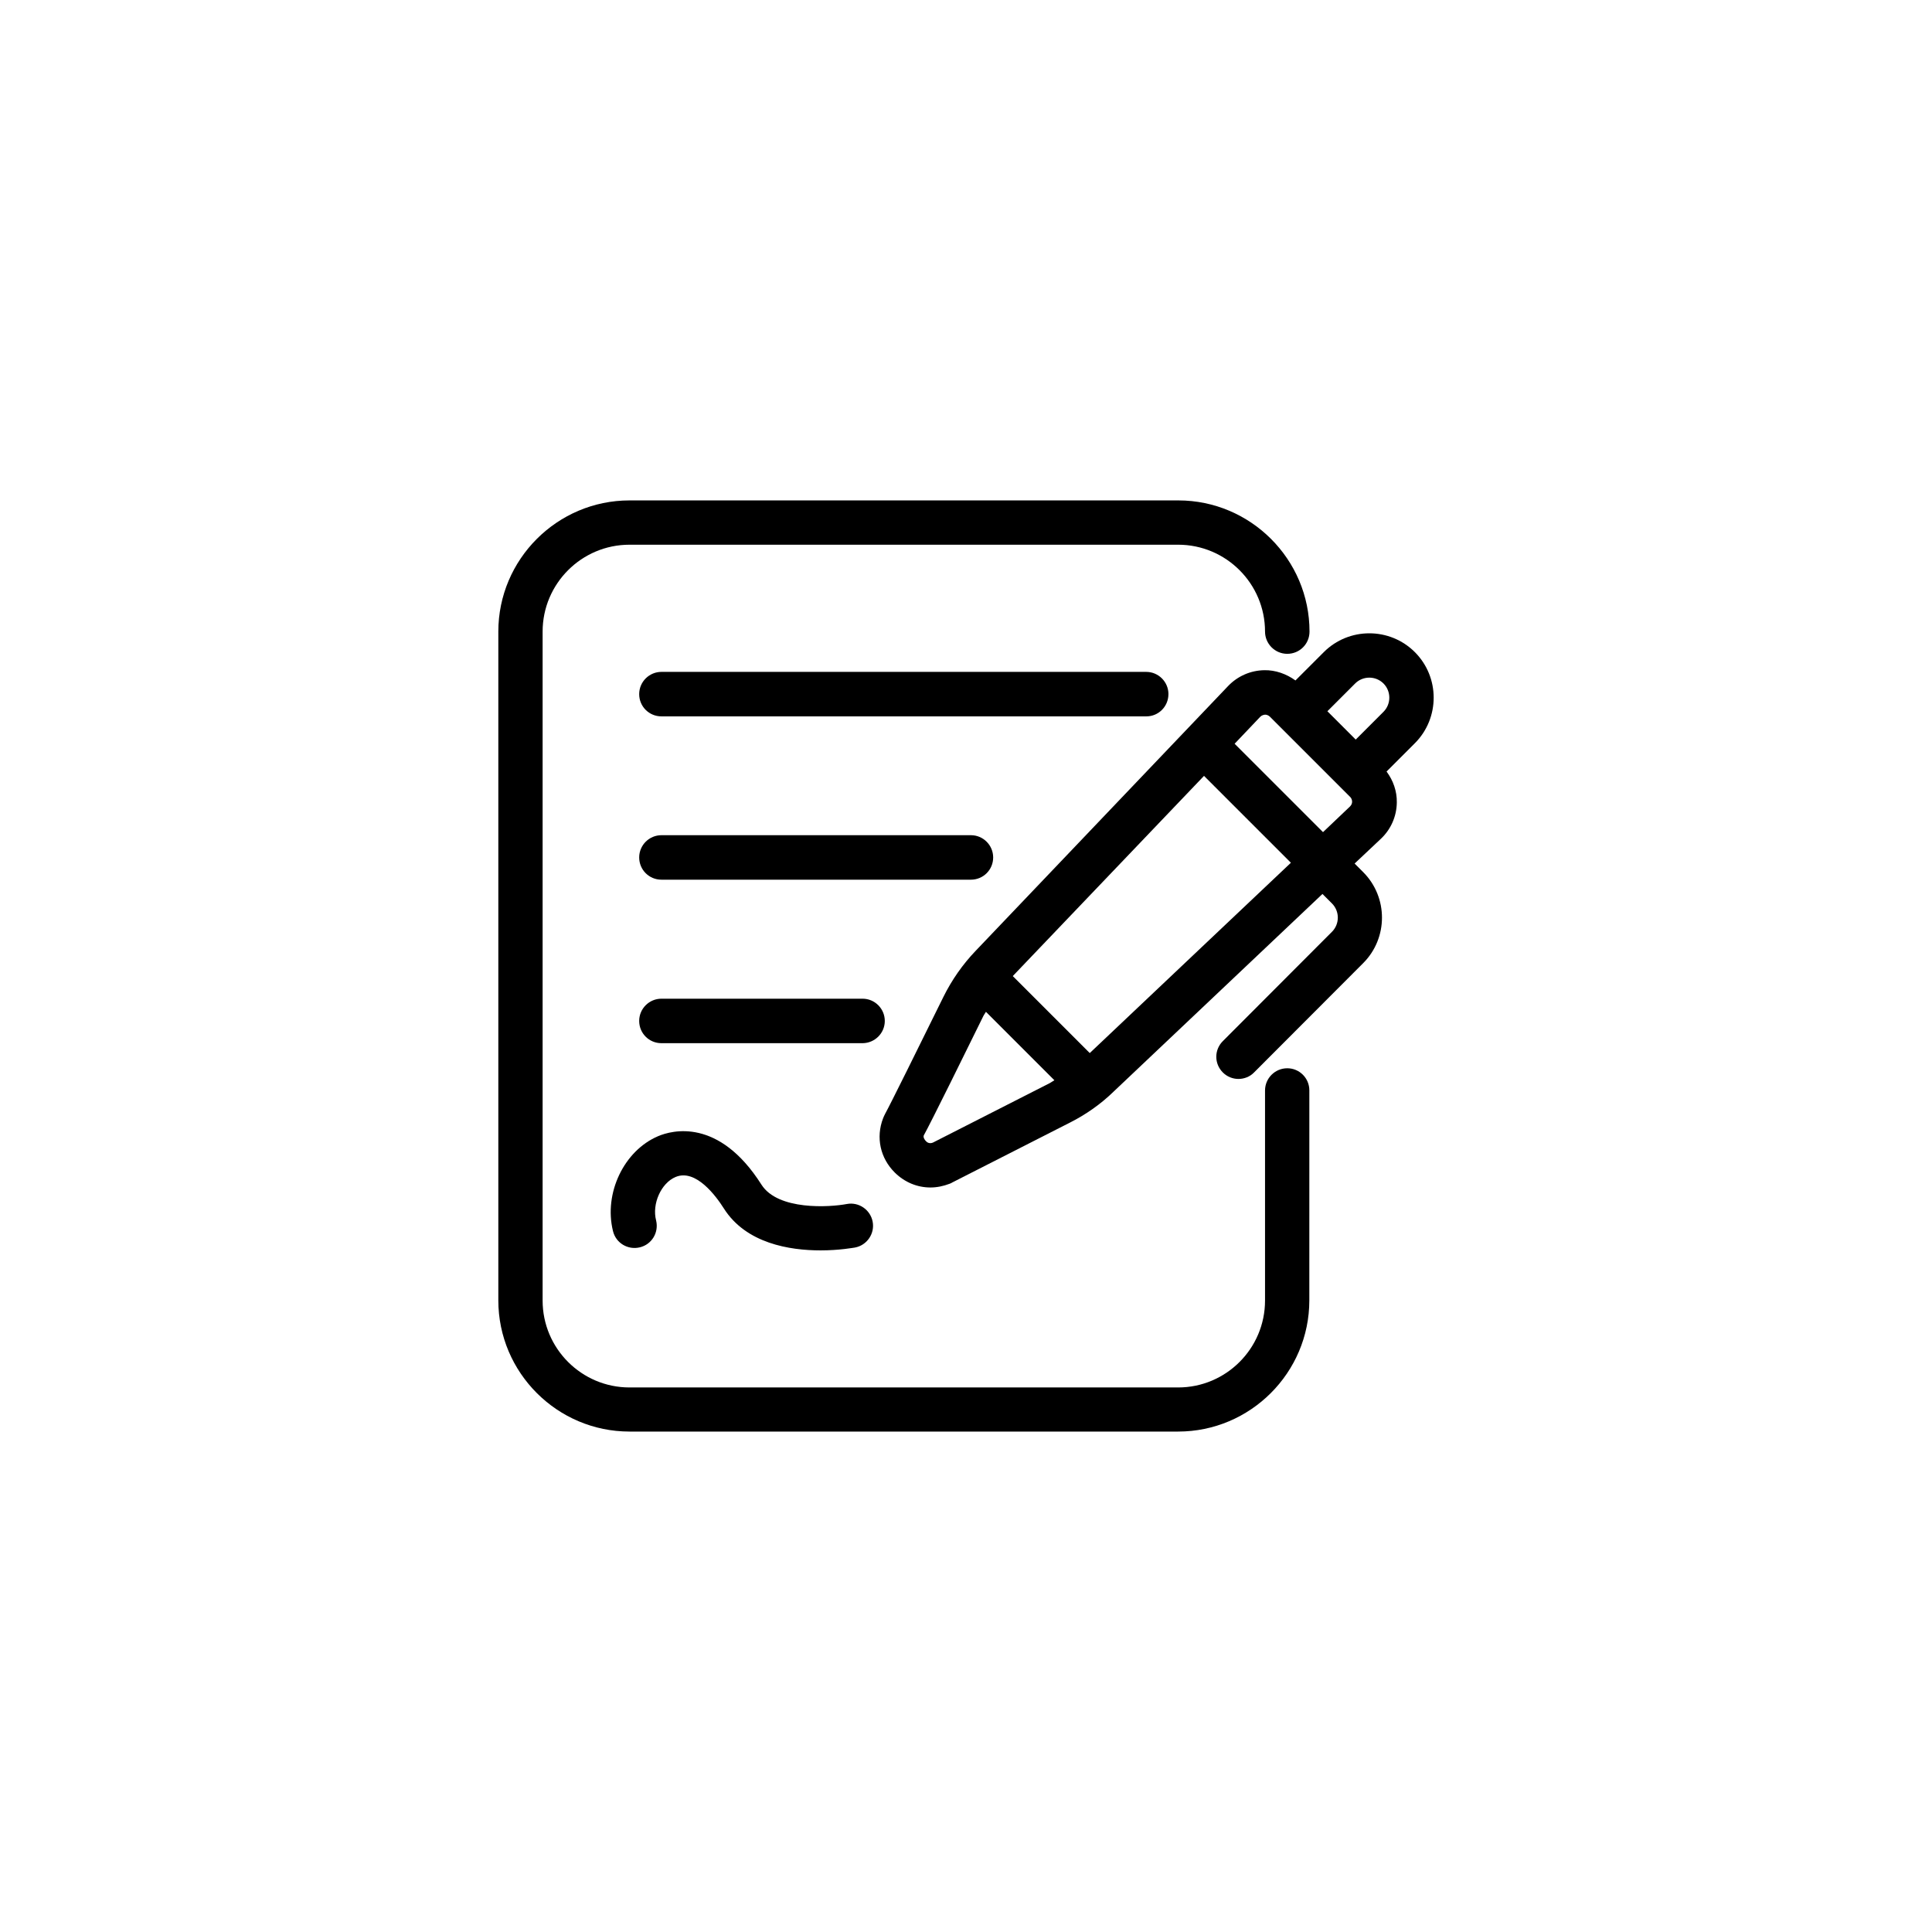
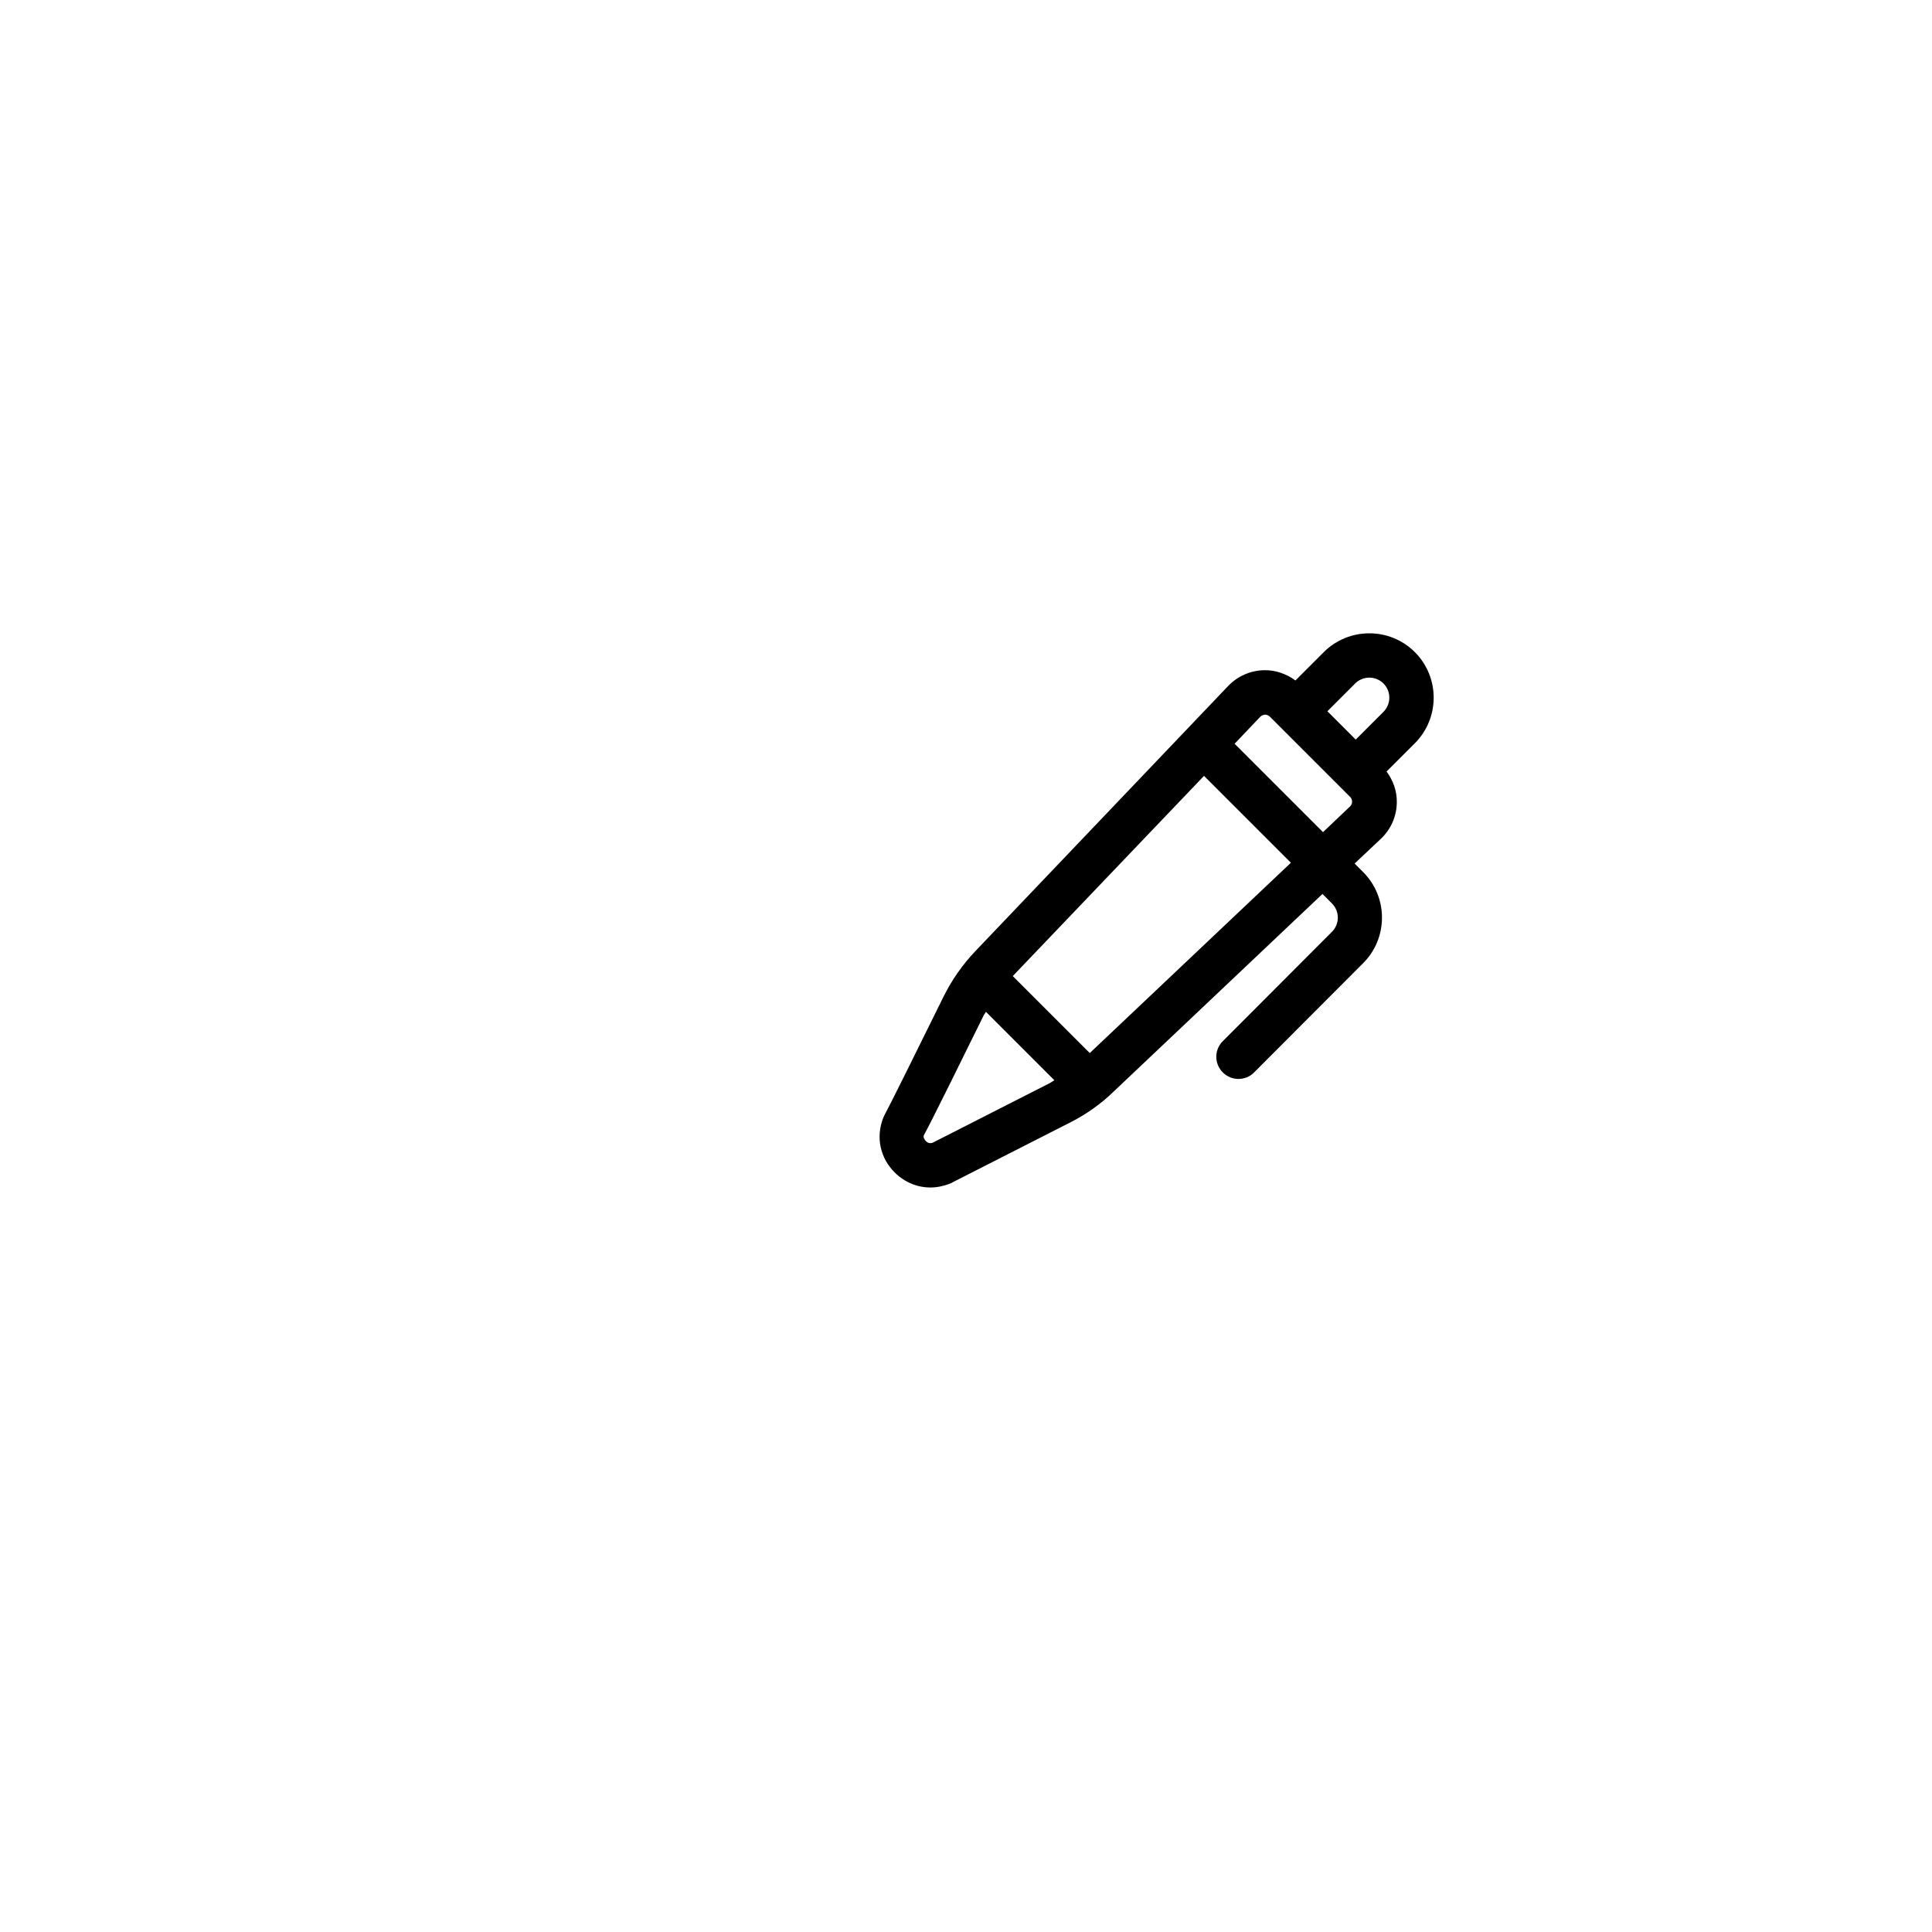
<svg xmlns="http://www.w3.org/2000/svg" fill="#000000" width="800px" height="800px" version="1.1" viewBox="144 144 512 512">
  <g>
-     <path d="m485.14 427.1c-3.223 0-5.894 2.621-5.894 5.894v55.672c0 12.695-10.328 23.023-23.023 23.023h-145.4c-12.695 0-23.023-10.328-23.023-23.023v-177.29c0-12.695 10.328-23.023 23.023-23.023h145.4c12.695 0 23.023 10.328 23.023 23.023 0 3.223 2.621 5.894 5.894 5.894s5.894-2.621 5.894-5.894c0-19.145-15.617-34.762-34.762-34.762h-145.45c-19.145 0-34.762 15.617-34.762 34.762v177.24c0 19.145 15.617 34.762 34.762 34.762h145.4c19.145 0 34.762-15.617 34.762-34.762l0.004-55.668c0-3.227-2.621-5.848-5.848-5.848z" />
-     <path d="m407.2 371.23c0-3.223-2.621-5.894-5.894-5.894h-82.02c-3.223 0-5.894 2.621-5.894 5.894 0 3.273 2.621 5.894 5.894 5.894h82.02c3.273 0 5.894-2.621 5.894-5.894z" />
-     <path d="m453.65 327.95c0-3.223-2.621-5.894-5.894-5.894h-128.47c-3.223 0-5.894 2.621-5.894 5.894s2.621 5.894 5.894 5.894h128.52c3.223 0 5.84-2.621 5.84-5.894z" />
-     <path d="m378.48 414.56c0-3.223-2.621-5.894-5.894-5.894h-53.301c-3.223 0-5.894 2.621-5.894 5.894 0 3.273 2.621 5.894 5.894 5.894h53.352c3.227-0.051 5.844-2.672 5.844-5.894z" />
-     <path d="m323.02 455.92c5.34-2.266 10.73 5.039 12.797 8.312 5.894 9.32 17.48 11.133 25.645 11.133 4.988 0 8.715-0.707 9.117-0.754 3.176-0.605 5.289-3.68 4.684-6.852-0.605-3.176-3.68-5.289-6.852-4.684-4.484 0.855-18.238 1.762-22.621-5.141-11.336-17.836-23.781-14.359-27.355-12.848-9.07 3.828-14.461 15.113-11.992 25.141 0.754 3.176 3.93 5.09 7.106 4.332 3.176-0.754 5.09-3.93 4.332-7.106-1.156-4.383 1.312-9.922 5.141-11.535z" />
    <path d="m518.95 316.82c-6.648-6.648-17.48-6.648-24.133 0l-7.508 7.508c-2.418-1.762-5.34-2.769-8.211-2.719-3.68 0.051-7.106 1.562-9.621 4.18l-66.91 70.18c-3.477 3.629-6.348 7.758-8.566 12.242-6.602 13.402-14.105 28.566-15.418 30.934-0.152 0.25-0.453 0.957-0.555 1.211-1.965 5.09-0.754 10.578 3.125 14.41 2.621 2.57 5.945 3.93 9.422 3.93 1.715 0 3.426-0.352 5.141-1.008 0.152-0.051 0.555-0.25 0.707-0.352l31.188-15.871c4.18-2.117 8.062-4.836 11.438-8.113l55.418-52.445 2.519 2.519c2.066 2.066 2.066 5.441 0 7.508l-28.918 28.969c-2.316 2.316-2.316 5.996 0 8.312 1.16 1.16 2.672 1.715 4.133 1.715 1.461 0 3.023-0.555 4.133-1.715l28.918-28.969c6.648-6.648 6.648-17.48 0-24.133l-2.266-2.266 6.953-6.551c2.672-2.519 4.18-5.945 4.231-9.621 0.051-3.023-0.957-5.844-2.719-8.211l7.508-7.508c6.641-6.656 6.641-17.488-0.008-24.137zm-127.72 129.98c-0.855 0.352-1.512 0-1.863-0.402-0.352-0.352-0.754-1.008-0.555-1.512 1.762-3.125 11.586-23.074 15.719-31.488 0.203-0.453 0.504-0.805 0.754-1.258l18.137 18.137c-0.402 0.25-0.805 0.504-1.211 0.754zm41.566-23.727-20.402-20.402 50.68-53.055 23.023 23.023zm38.391-81.973 6.801-7.152c0.453-0.453 0.957-0.504 1.258-0.555 0.352 0 0.805 0.102 1.258 0.504l21.312 21.312c0.453 0.453 0.504 1.008 0.504 1.258 0 0.352-0.102 0.805-0.555 1.258l-7.152 6.801zm39.449-8.461-7.356 7.356-7.508-7.508 7.356-7.356c2.066-2.066 5.441-2.066 7.508 0 2.062 2.066 2.062 5.441 0 7.508z" />
  </g>
</svg>